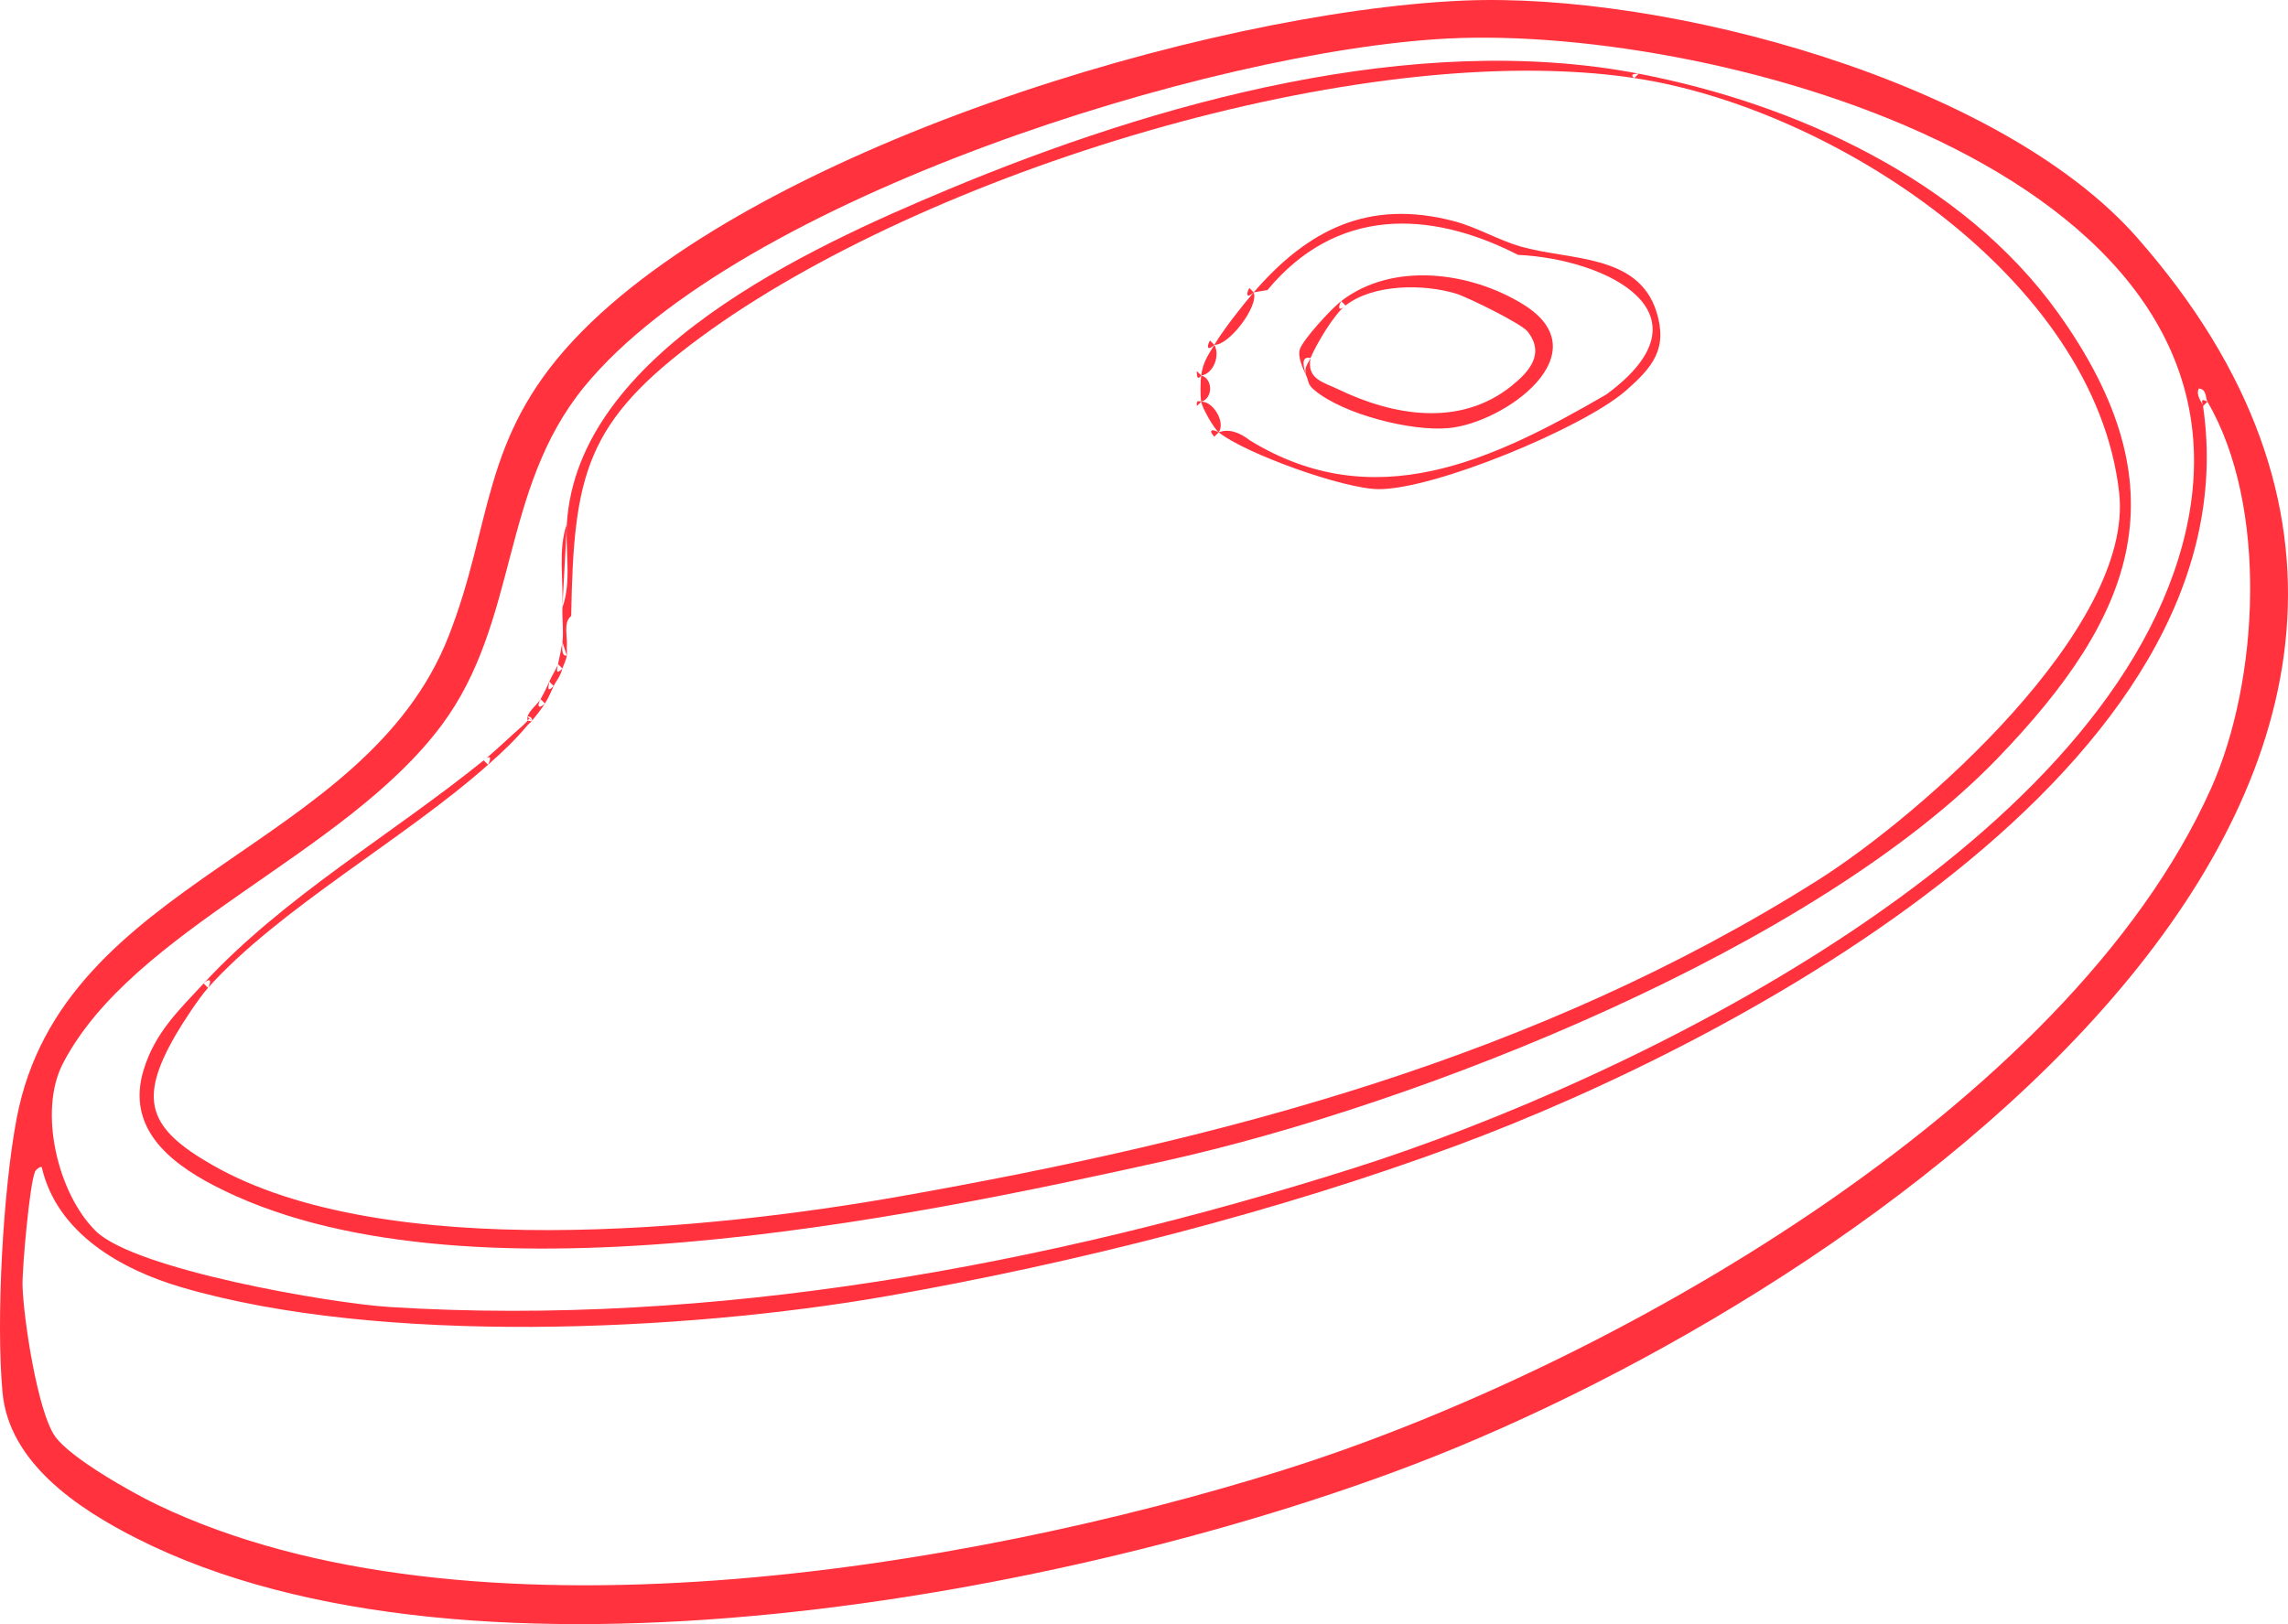
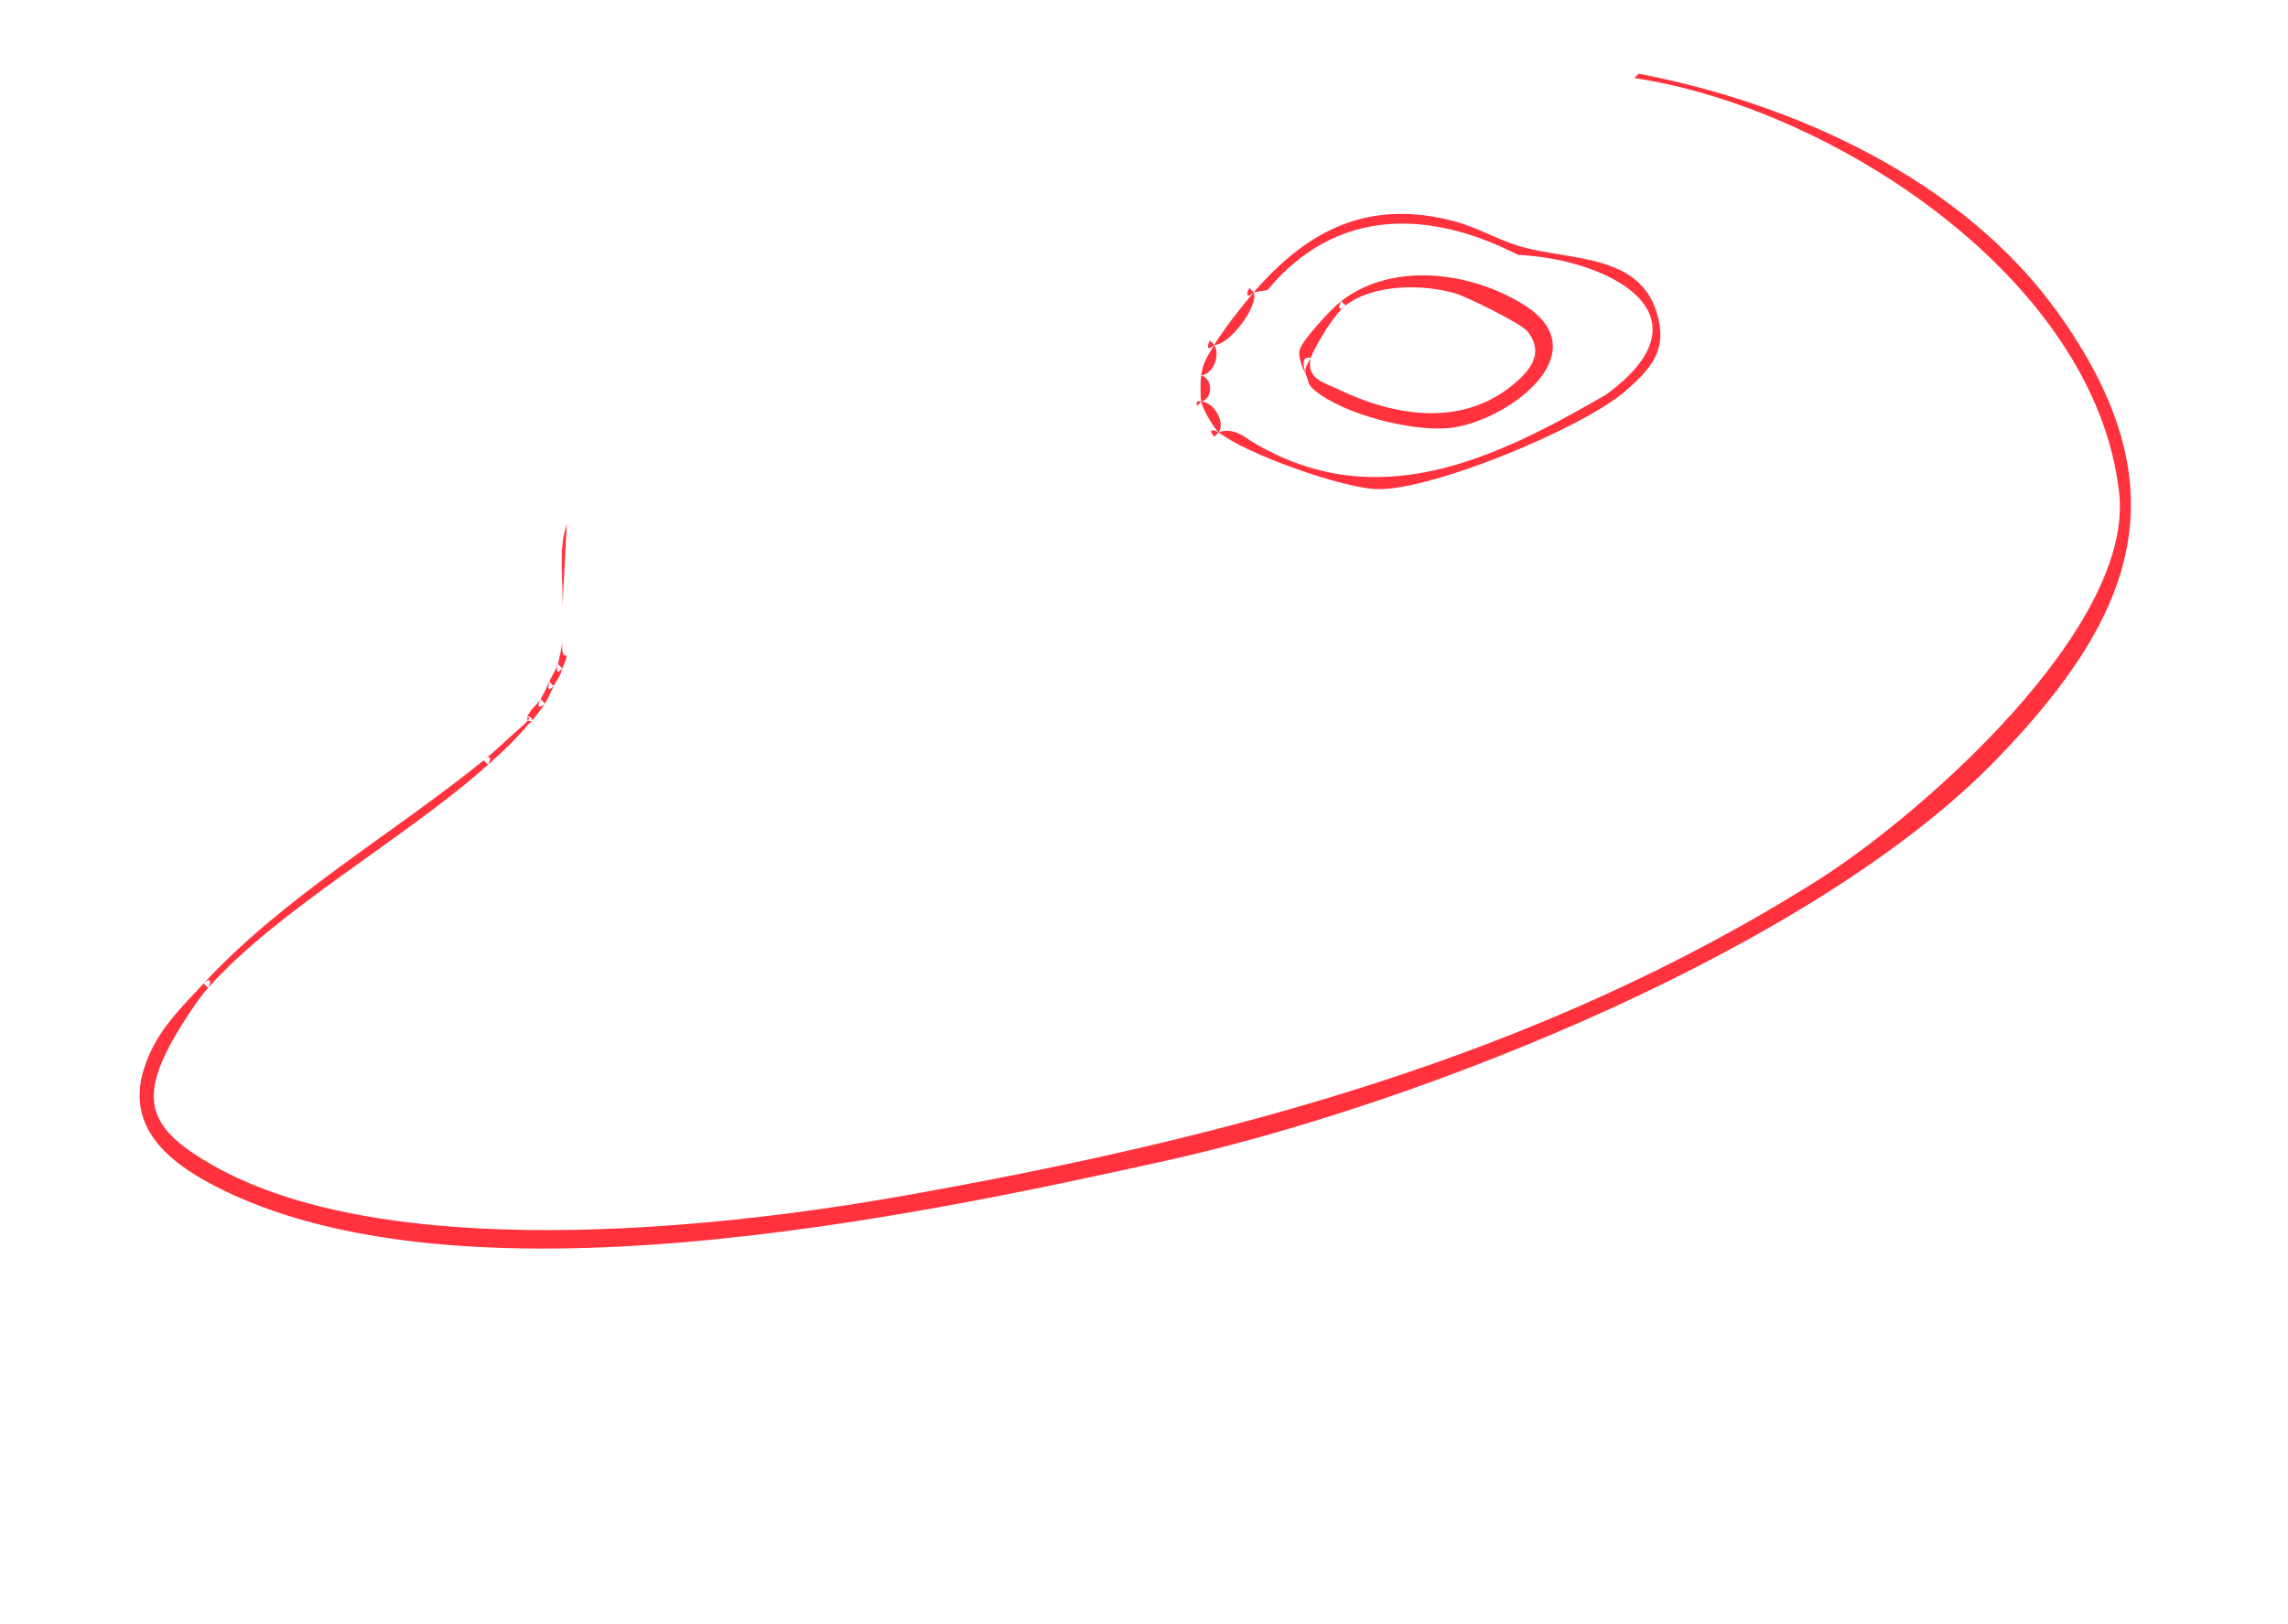
<svg xmlns="http://www.w3.org/2000/svg" viewBox="0 0 1080 766.85" data-name="Layer 1" id="Layer_1">
  <defs>
    <style>
      .cls-1 {
        fill: #ff323d;
      }
    </style>
  </defs>
-   <path d="M1008.87,112.29C943.85,38.29,786.32-3.92,690.48.29c-120.81,5.31-335.68,70.23-419.86,160.45-43.63,46.76-37.97,86.22-58.78,139.47-39.81,101.83-182.28,114.12-203.94,227.68-6.46,33.89-9.84,95.26-6.72,129.51,3.03,33.25,35.5,54.86,63.24,68.93,158.35,80.32,442.13,26.61,602.77-34.78,213.9-81.75,563.82-326.46,341.68-579.25ZM29.68,502.17c33.08-63.69,133.02-98.24,178.84-159.85,36.52-49.11,27.44-111.07,67.35-159.81C348.56,93.72,571.46,23.85,683.59,18.18c127.08-6.42,393.65,64.72,346.54,239.15-38.92,144.09-259.49,252.5-391.33,294.29-144.3,45.74-302.87,75.03-454.86,65.51-27.95-1.75-120.13-17.64-138.68-35.82-17.92-17.56-27.35-56.46-15.57-79.15ZM605.75,694.12c-150.09,47.02-385.59,86.4-531.65,16.32-11.99-5.75-41.13-22.17-48.19-32.35-8.22-11.84-14.86-55.68-15.27-71-.22-8,3.33-48.37,5.95-53.99.39-.83,2.45-2.53,3.11-2.02,7.16,31.22,37.45,48.38,66.12,56.77,93.59,27.4,236.65,20.95,332.52,4.19,88.56-15.48,185.33-40.05,269.49-71.26,132.39-49.08,376.87-178.67,352.07-349.05l2.07-2.07c-2.75-1.38-2.86-.91-2.16,1.71-.58-1.68-3.38-4.71-1.95-7.91,3.89.23,3.13,4.52,4.11,6.2,28.7,49.02,24.46,131.72,1.77,182.47-67.38,150.73-286.25,274.43-438,321.97Z" class="cls-1" />
  <path d="M100.92,559.72c114.9,59.91,326.9,15.51,449.58-11.71,120.58-26.76,306.21-100.56,392.41-189.97,65.44-67.87,87.79-127.51,28.51-210.35-44.98-62.86-124.24-98.75-197.91-112.9l-2.07,2.07c93.18,13.94,217.46,94.36,228.86,195.71,7.17,63.74-93.52,152.29-142.3,183.07-132.59,83.66-280.04,122.16-433.13,149.24-89.35,15.81-243.48,31.62-324.64-14.8-30.36-17.36-34.94-30.7-17.56-60.99,3.44-5.99,11.16-17.8,15.53-22.68l-2.07-2.07c-11.7,12.67-22.92,23.1-28.34,40.85-8.14,26.67,11.18,43.1,33.12,54.53Z" class="cls-1" />
-   <path d="M267.55,305.32c.42-4.55-1.8-11.54,2.07-14.46,1.18-67.12,6.75-91.66,61.3-131.79,104.96-77.22,311.23-141.56,440.53-122.22-1.83-1.31-1.14-2,2.07-2.07-106.12-20.38-227.62,13.56-326.23,54.79-65.77,27.5-174.94,77.35-179.73,157.92-.75,12.67,2.3,27.38-2.07,39.24-.22,5.34.62,11.44,0,16.52l2.07,6.2c.18-1.32-.12-2.78,0-4.13Z" class="cls-1" />
  <path d="M98.21,466.4c33.46-37.41,92.9-70.33,132.17-105.32l-2.07-2.07c-43.31,35.02-94.4,64.46-132.17,105.32,2.9-2.74,3.97-1.58,2.07,2.07Z" class="cls-1" />
  <path d="M265.48,286.73l2.07-39.24c-4.19,11.85-1.55,26.57-2.07,39.24Z" class="cls-1" />
  <path d="M230.37,361.08c7.17-6.39,12.31-11.17,18.59-18.59.62-.73,1.46-1.31,2.07-2.07-.22.34-1.7-.33-2.07,0-.73.65-1.34,1.44-2.07,2.07-6.21,5.37-12.24,11.39-18.59,16.52,2.9-2.74,3.97-1.58,2.07,2.07Z" class="cls-1" />
  <path d="M267.55,309.45c-1.79.59-2.48-1.48-2.07-6.2-.08.68-1.74,9.13-2.07,10.33l2.07,2.07c.63-2.06,1.72-3.68,2.07-6.2Z" class="cls-1" />
  <path d="M265.48,315.65c-2.7,2.74-2.97,1.62-2.07-2.07-.36,1.33-3.11,5.9-4.13,8.26l2.07,2.07c1.48-3.03,2.67-3.5,4.13-8.26Z" class="cls-1" />
  <path d="M261.35,323.91c-2.74,2.75-2.83,1.65-2.07-2.07-1.18,2.73-2.62,5.71-4.13,8.26l2.07,2.07c2.05-3.21,2.65-5.22,4.13-8.26Z" class="cls-1" />
  <path d="M251.03,340.43c2.25-2.83,4.21-5.15,6.2-8.26-2.9,2.74-3.97,1.58-2.07-2.07-1.51,2.55-5.05,5-6.2,8.26,1.41-.33,2.63,1.19,2.07,2.07Z" class="cls-1" />
  <path d="M250.09,339.49l-1.13-1.13v2.07c.36-.73.74-1.03,1.13-.94Z" class="cls-1" />
-   <path d="M250.09,339.49l.94.94c-.32-.57-.63-.87-.94-.94Z" class="cls-1" />
  <path d="M591.78,138.04l-2.07-2.07c-1.9,3.65-.84,4.8,2.07,2.07Z" class="cls-1" />
  <path d="M573.19,206.19l2.07-2.07c-3.65-1.9-4.8-.84-2.07,2.07Z" class="cls-1" />
  <path d="M573.19,162.83l-2.07-2.07c-1.9,3.65-.84,4.8,2.07,2.07Z" class="cls-1" />
  <path d="M564.93,191.74l2.07-2.07c-2.08-.69-2.21.05-2.07,2.07Z" class="cls-1" />
-   <path d="M566.99,177.28l-2.07-2.07c-.03,3.4.66,4.09,2.07,2.07Z" class="cls-1" />
  <path d="M686.32,104.42c-40.15-10.53-68.84,3.87-94.54,33.62l6.49-1.08c32.25-38.87,76.02-38.23,118.29-16.62,42.27,2,93.49,27.83,41.7,65.89-54.05,31.44-109.68,57.59-168.21,21.75-5.44-4.25-10.37-5.54-14.79-3.85,12.56,10.04,58.93,26.7,75.39,26.83,26.38.21,96.63-28.92,116.69-46.43,12.73-11.11,20.03-19.86,14.56-37.32-8.62-27.52-41.25-24.19-64.16-30.83-10.67-3.09-20.62-9.12-31.41-11.95Z" class="cls-1" />
  <path d="M591.78,138.04c-5.58,6.46-14.28,17.61-18.59,24.78,6.87.4,21.12-18.3,18.59-24.78Z" class="cls-1" />
  <path d="M566.99,189.67c.57,3.24,6.08,12.71,8.26,14.46,3.37-4.65-2.59-14.75-8.26-14.46Z" class="cls-1" />
  <path d="M573.19,162.83c-3.19,5.32-5.34,8.22-6.2,14.46,5.65-.62,9.13-9.45,6.2-14.46Z" class="cls-1" />
  <path d="M566.99,177.28c-.39,2.81-.47,9.72,0,12.39,5.63-1.51,5.64-10.86,0-12.39Z" class="cls-1" />
  <path d="M687.23,138.62c5.49,1.66,30.85,14.16,33.78,17.84,8.4,10.56.84,19.06-7.57,25.8-24.26,19.45-55.62,14.15-81.75,1.56-7.03-3.39-15.03-4.77-13.07-14.81-1.12,2.65-3.28,4.39-2.07,8.26,1.43,3.08.41,4.08,4.16,7.16,13.79,11.3,45.42,19.31,63.04,17.71,26.3-2.39,72.4-35.28,35.42-58.31-25.03-15.58-61.81-20.41-86.1-1.66l2.07,2.07c13.07-10.24,36.86-10.23,52.08-5.62Z" class="cls-1" />
  <path d="M618.62,169.02c2.92-6.88,10.94-20.41,16.52-24.78-2.9,2.74-3.97,1.58-2.07-2.07-4.65,3.59-17.8,17.9-19.46,22.62-1.26,3.56,1.37,9.12,2.94,12.48-1.18-3.78-2.78-9.3,2.07-8.26Z" class="cls-1" />
</svg>